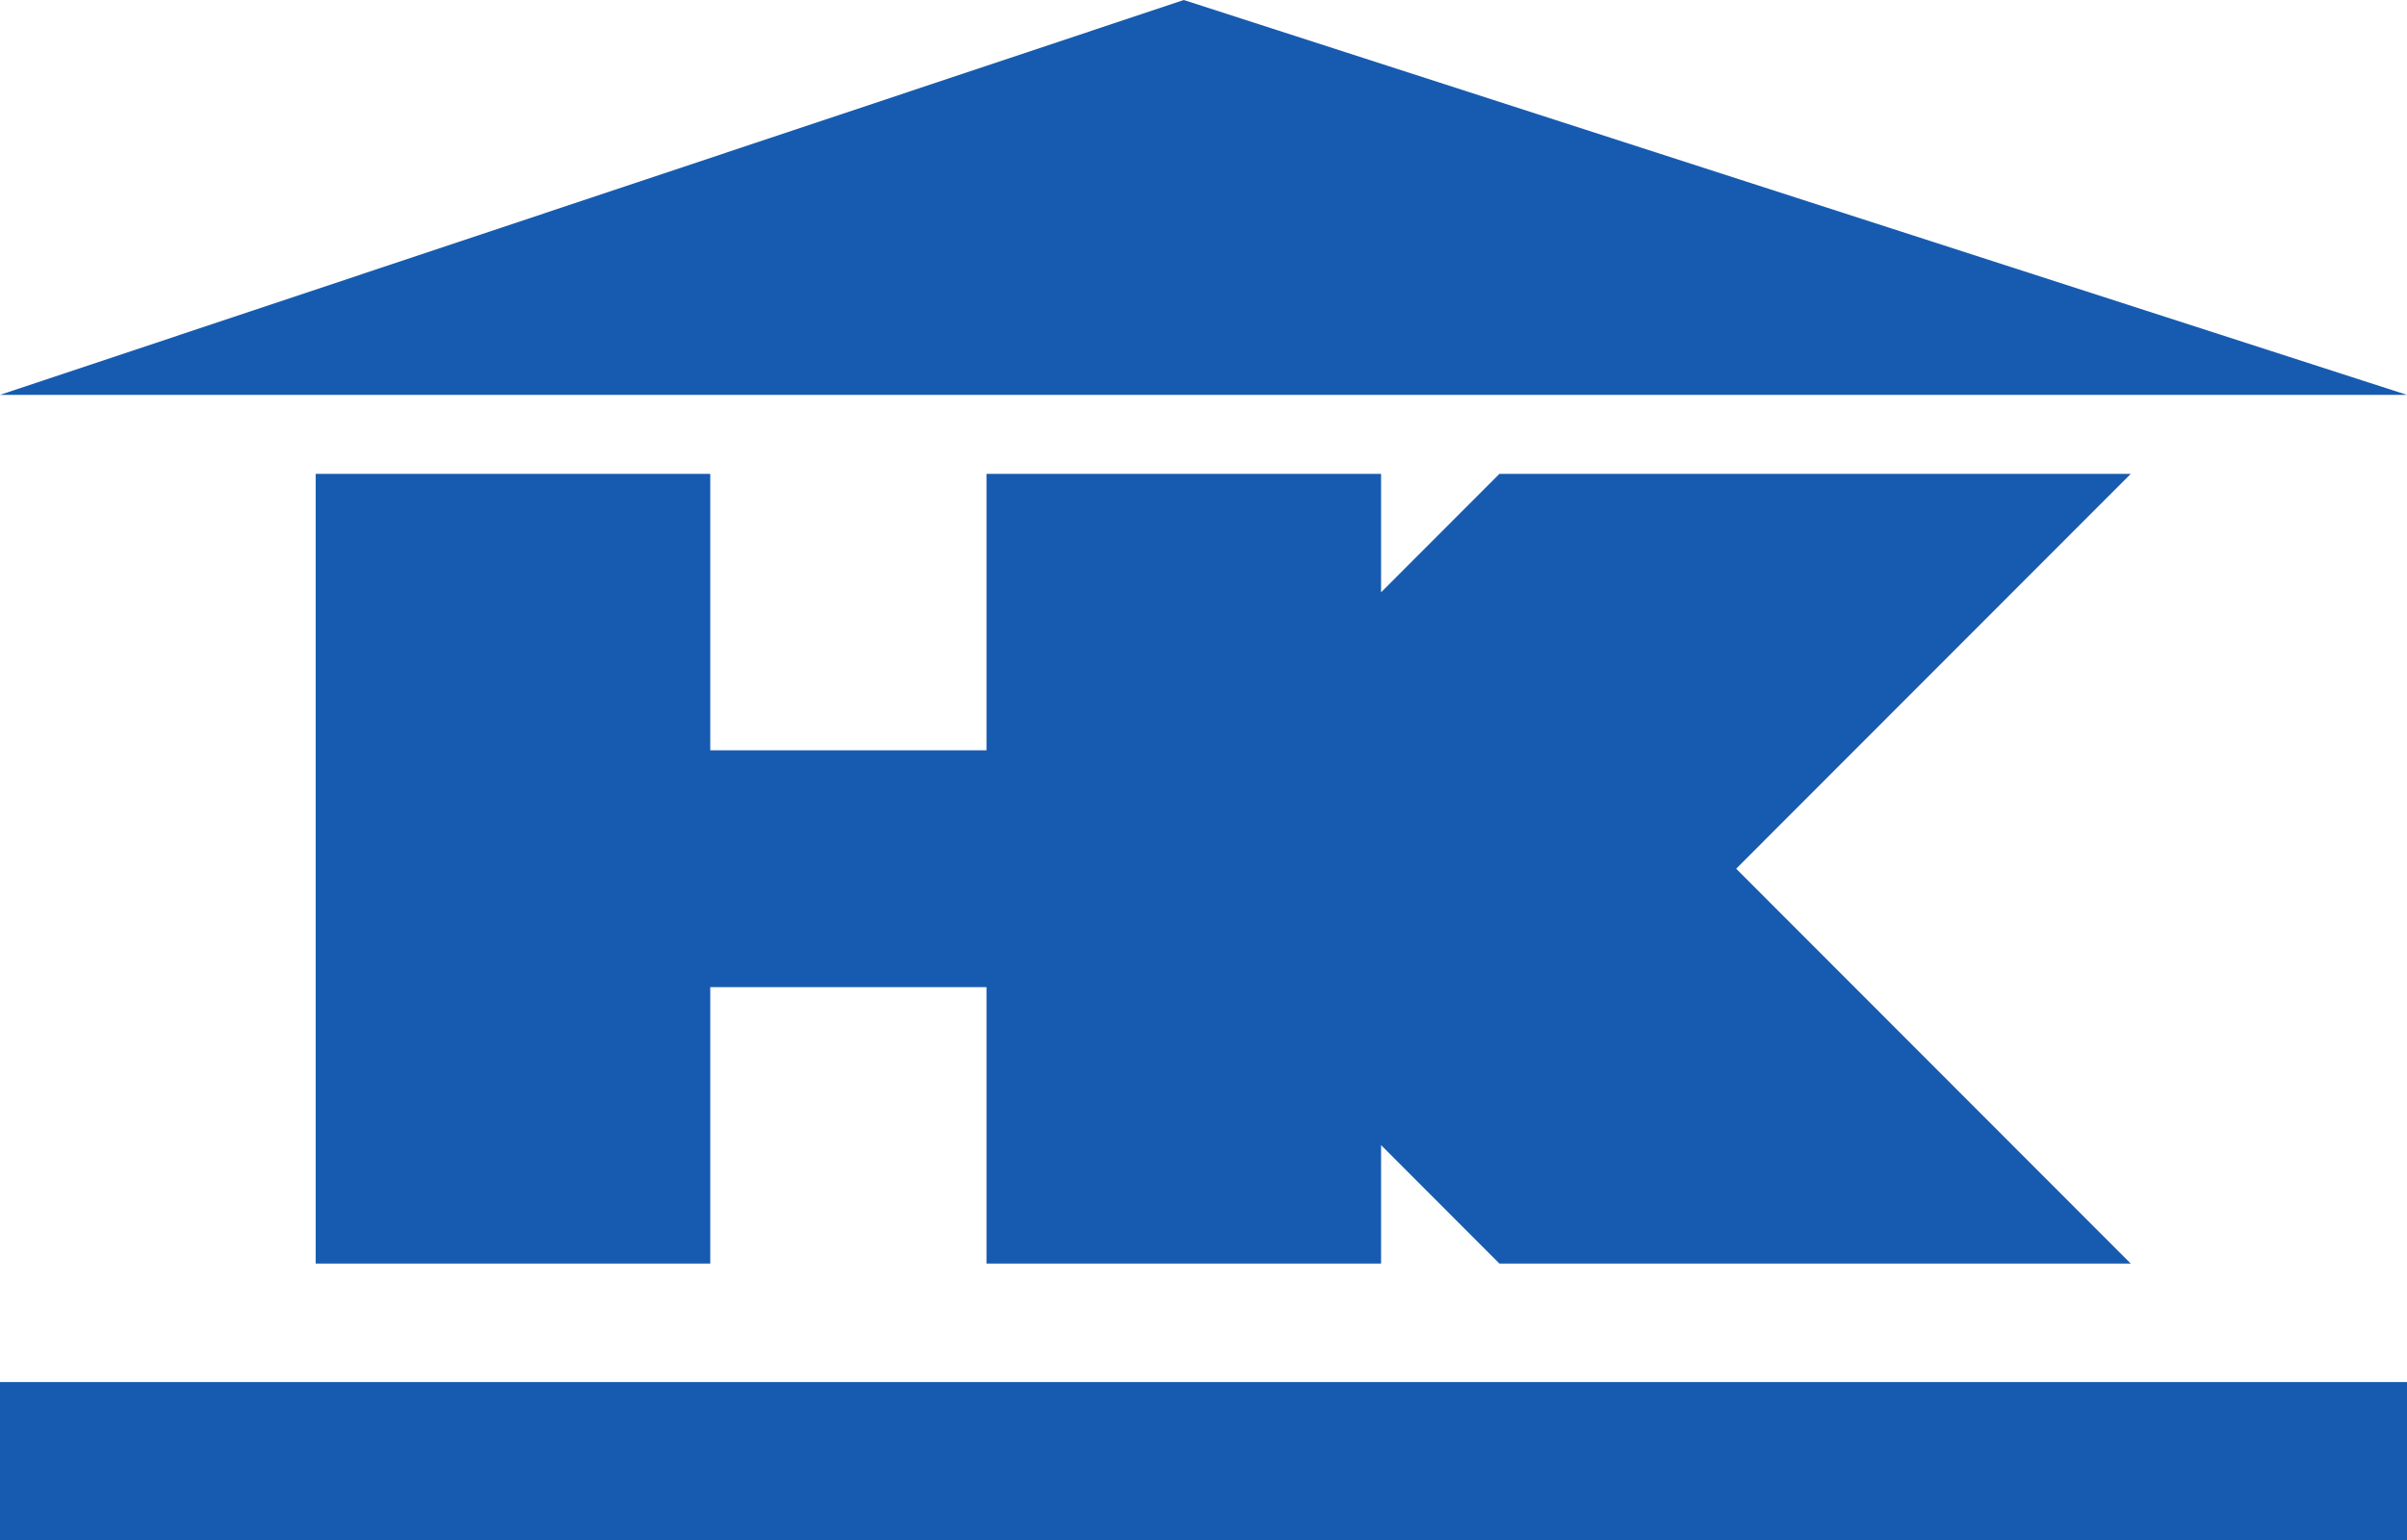
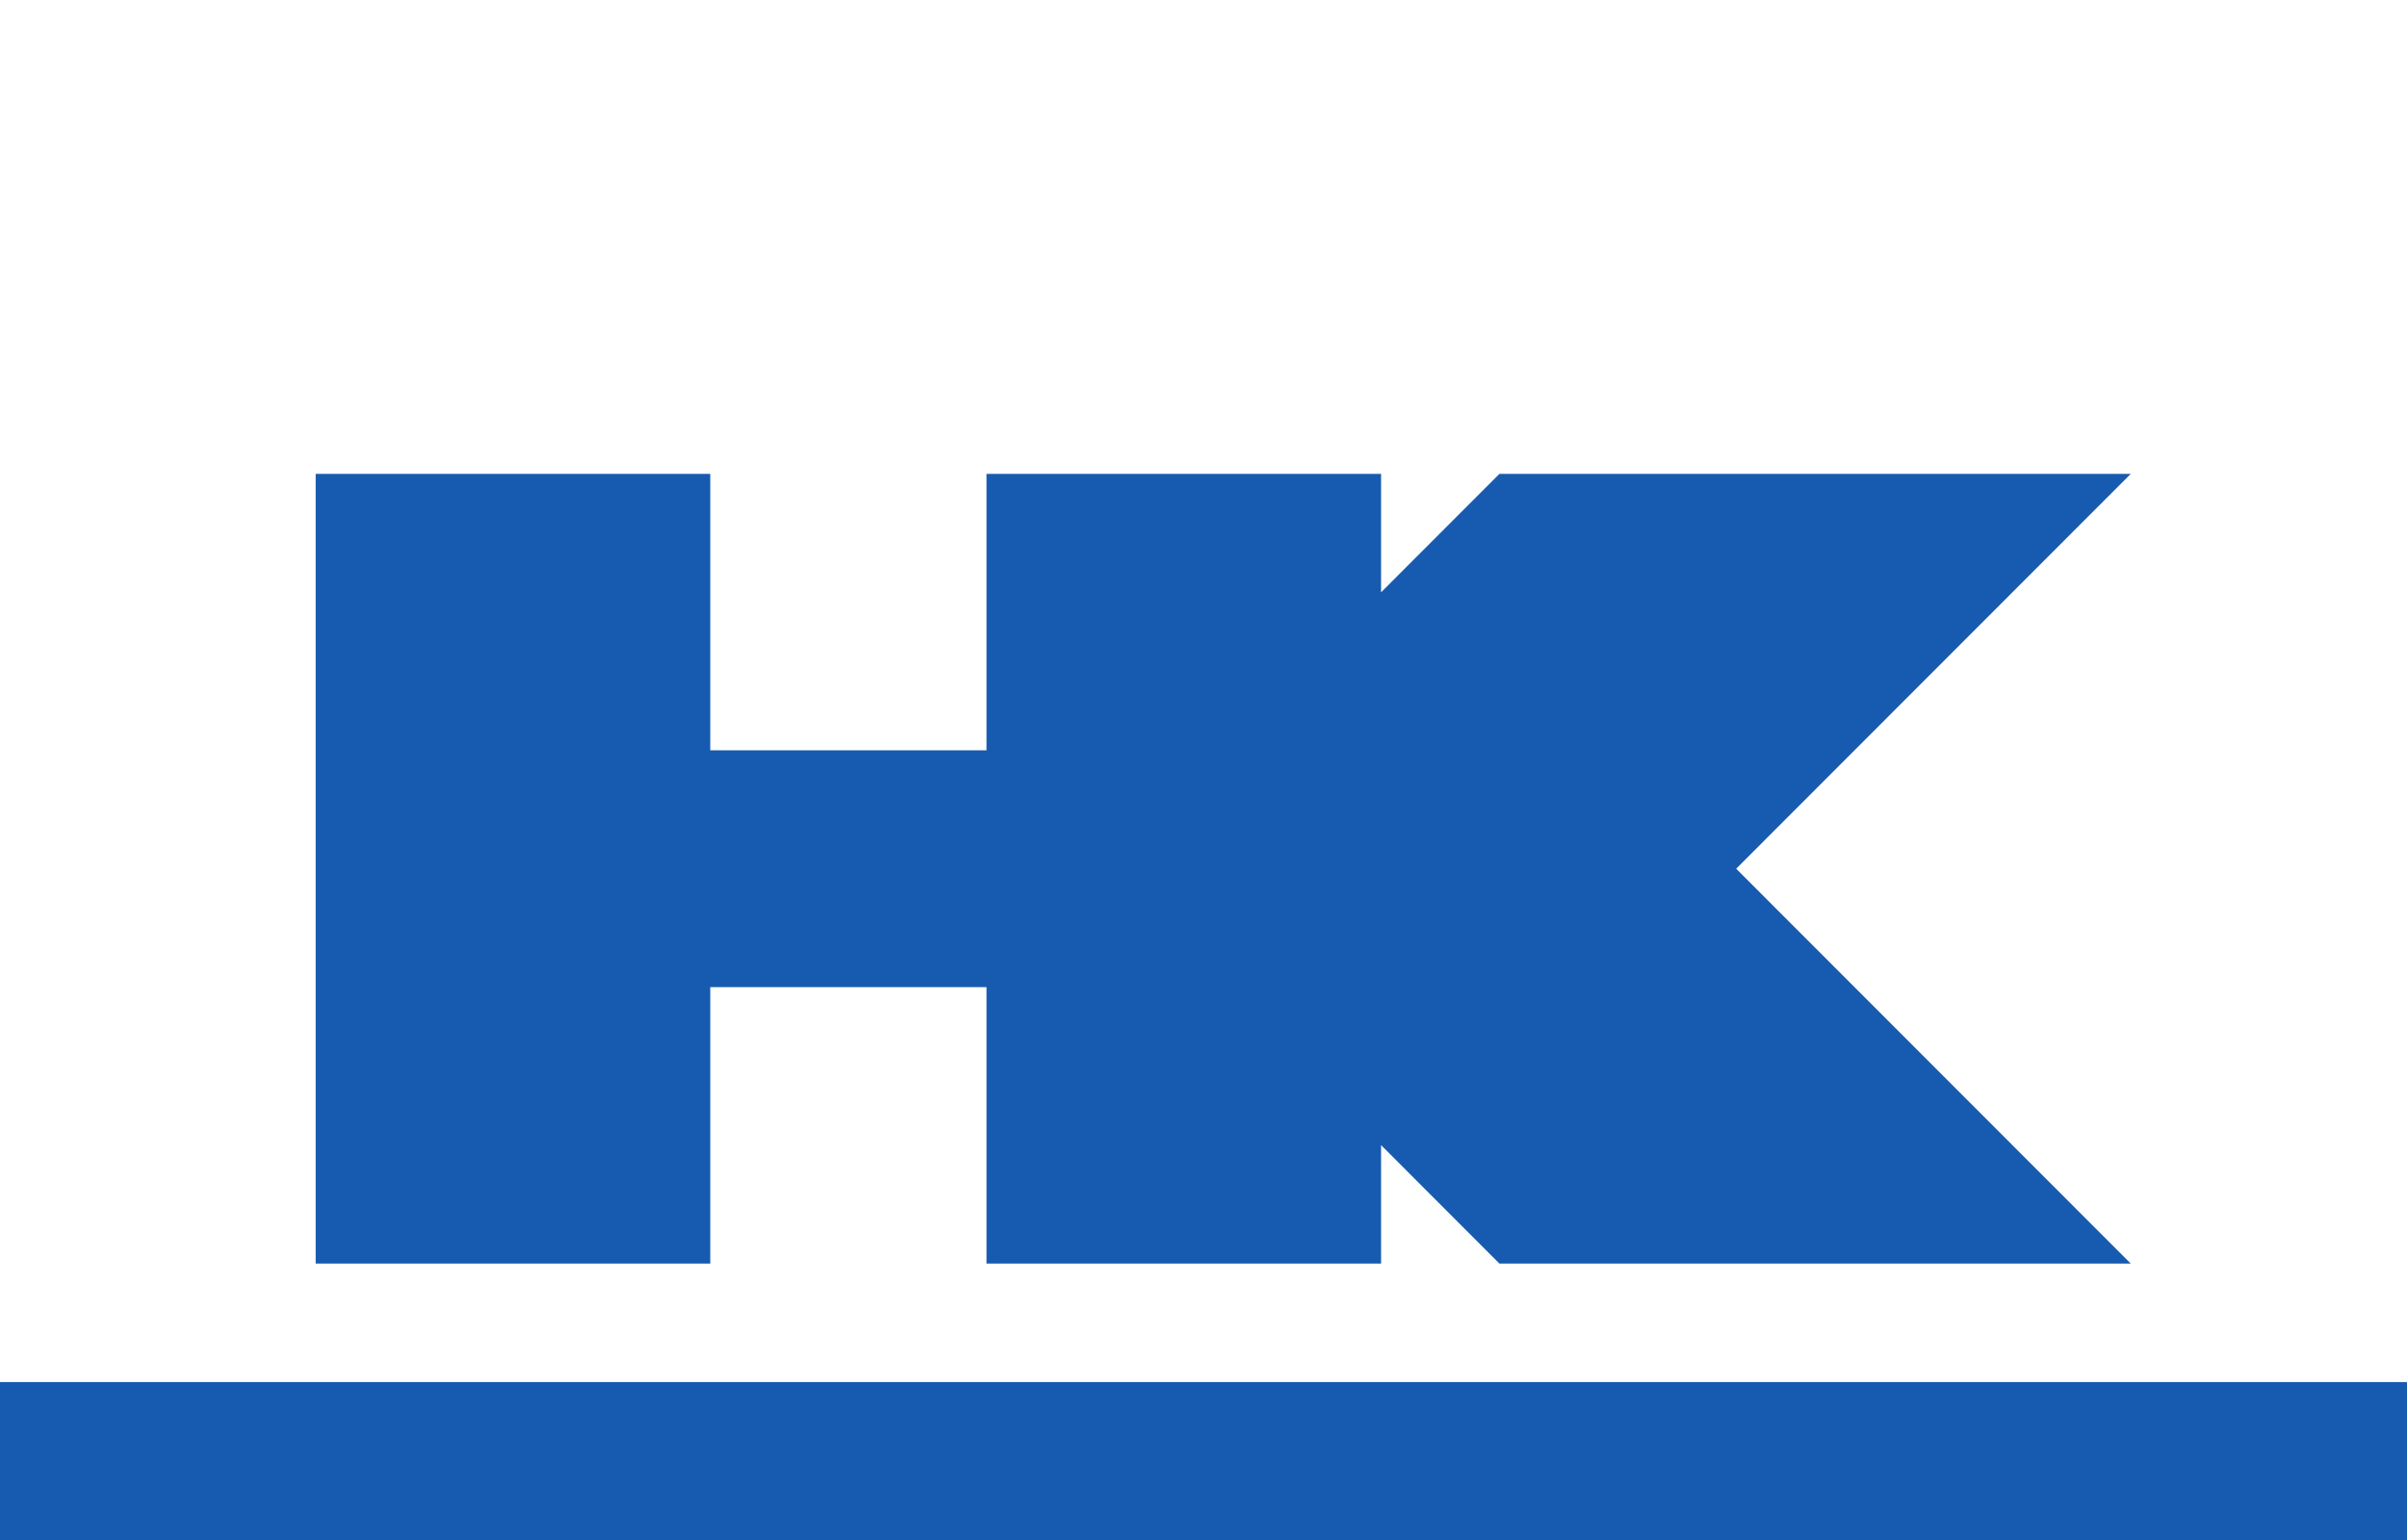
<svg xmlns="http://www.w3.org/2000/svg" width="75" height="48" viewBox="0 0 75 48" fill="none">
-   <path d="M36.885 0L0 12.308H75L36.885 0Z" fill="#175BB0" />
  <path d="M75 43.077H0V48H75V43.077Z" fill="#175BB0" />
  <path d="M22.131 14.769H9.836V39.385H22.131V30.769H30.738V39.385H43.033V35.692L46.721 39.385H66.393L54.098 27.077L66.393 14.769H46.721L43.033 18.462V14.769H30.738V23.385H22.131V14.769Z" fill="#175BB0" />
</svg>